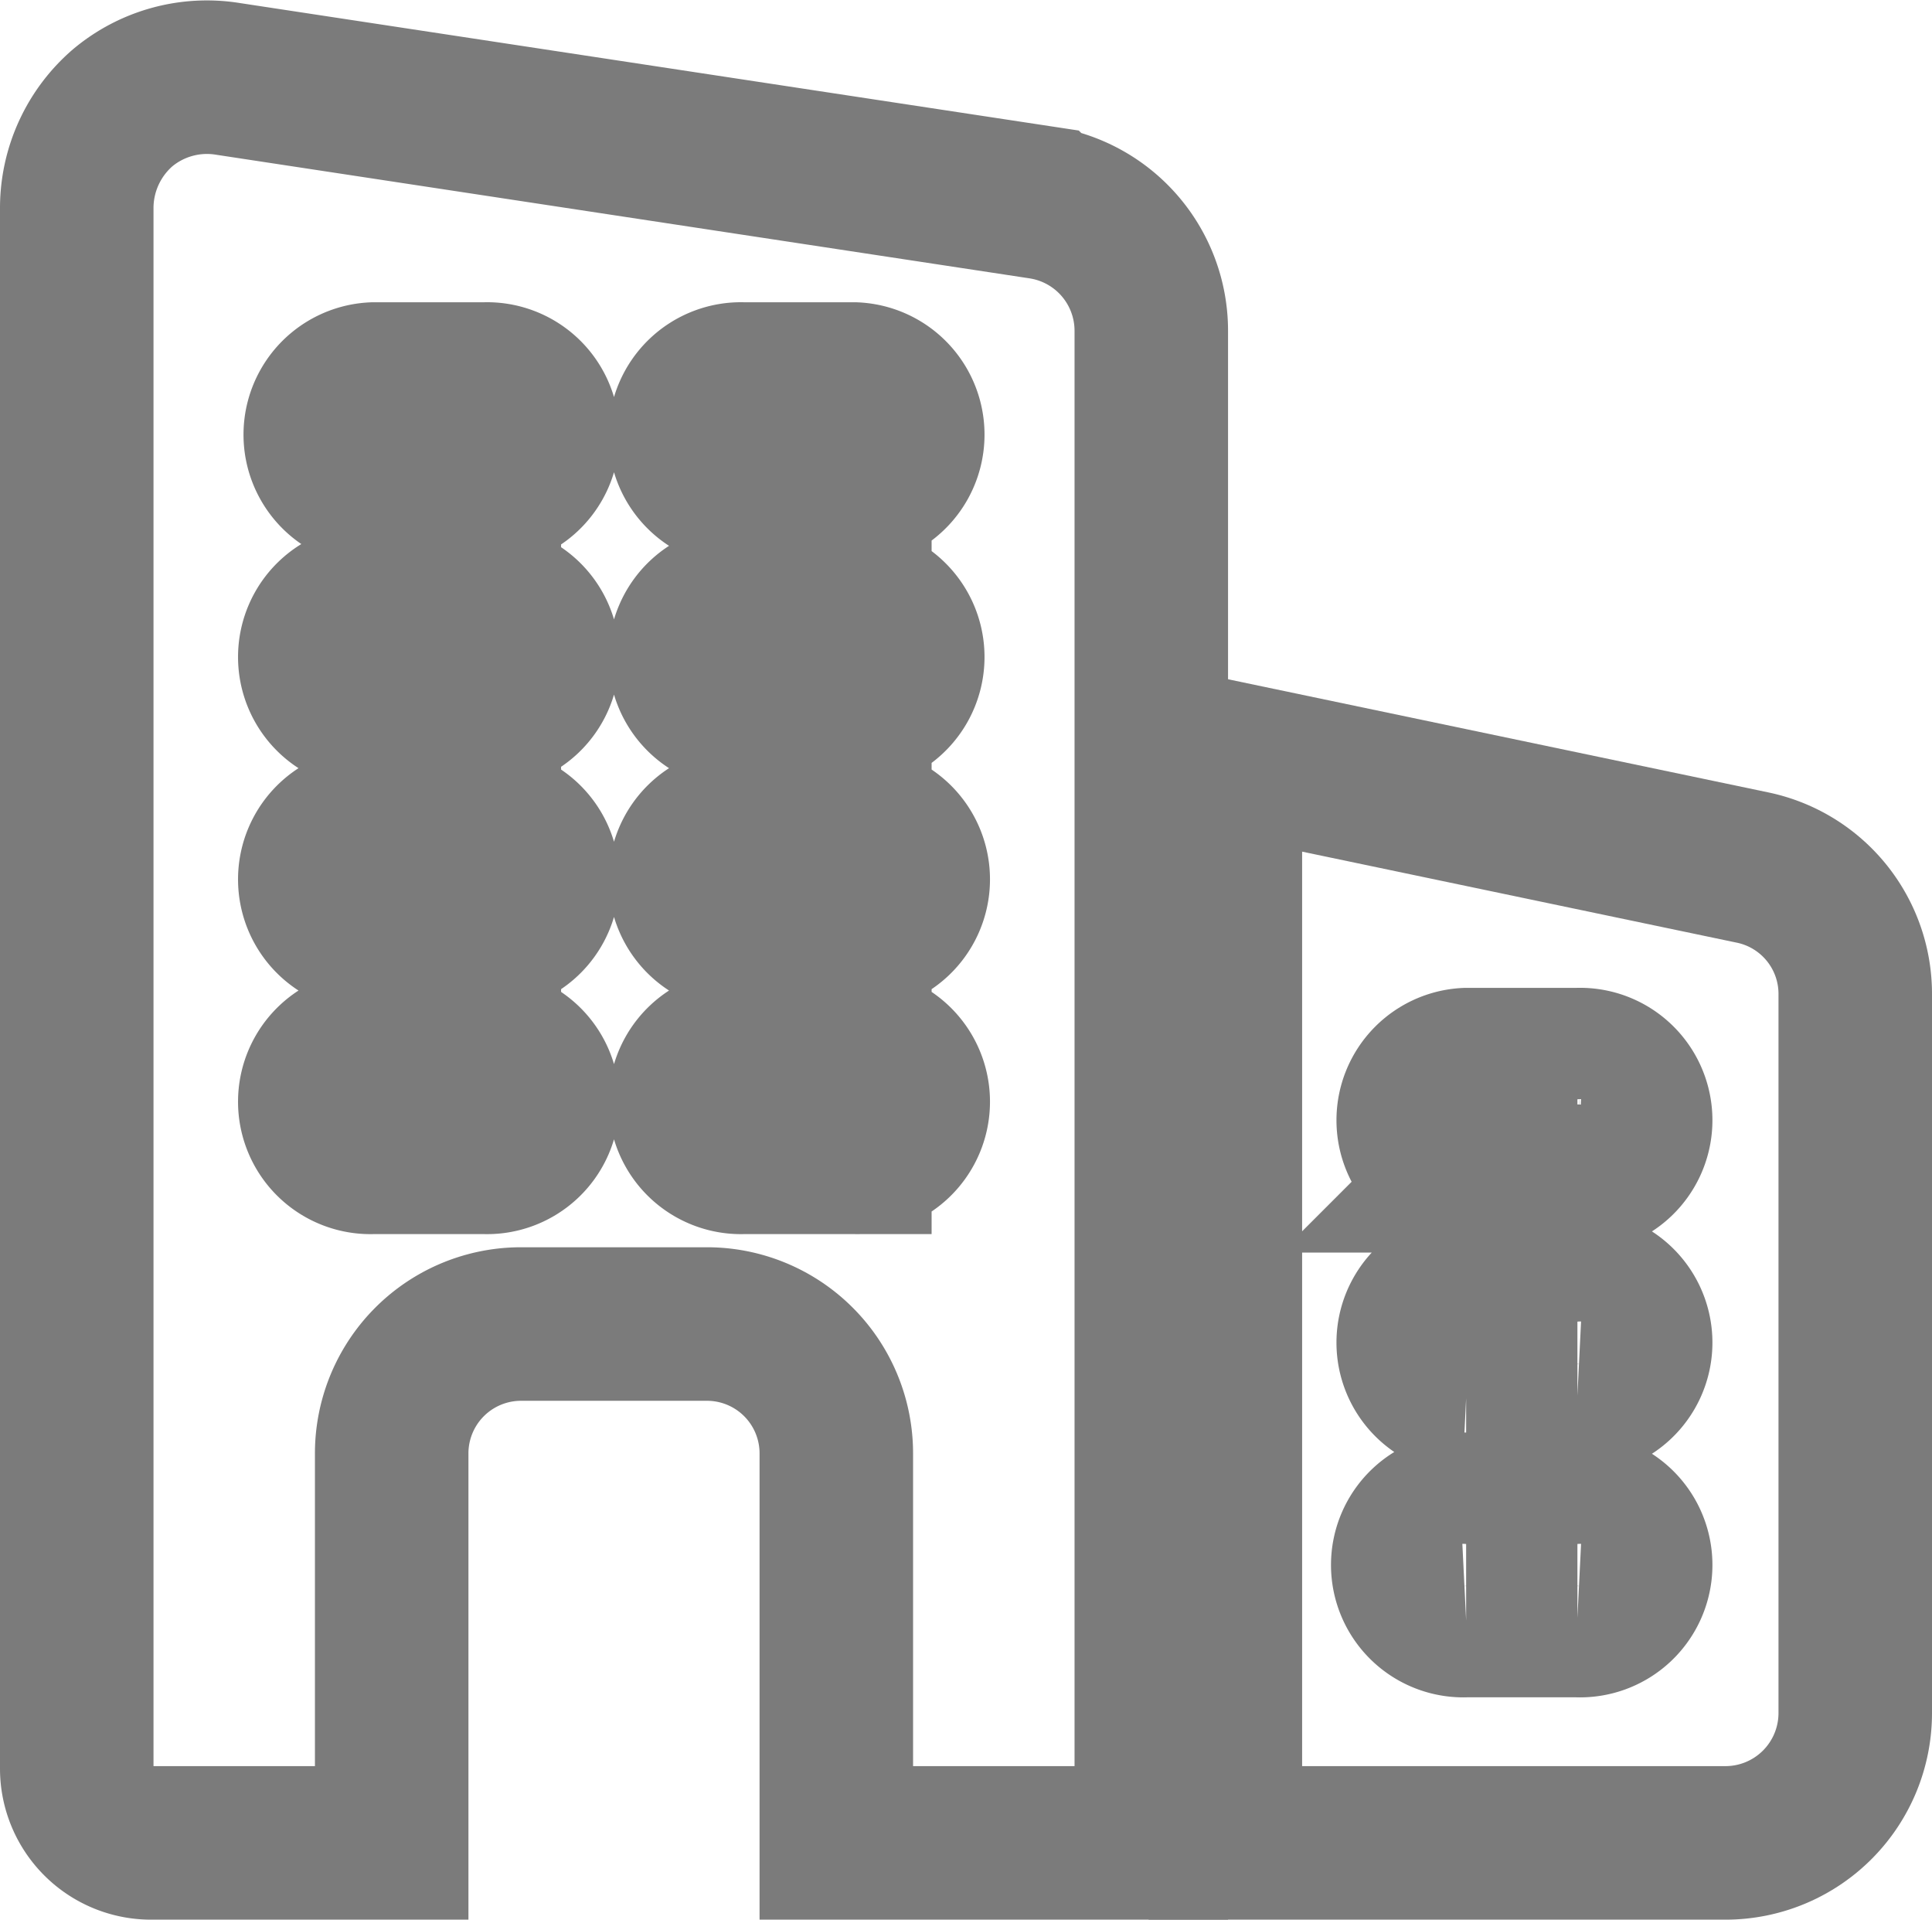
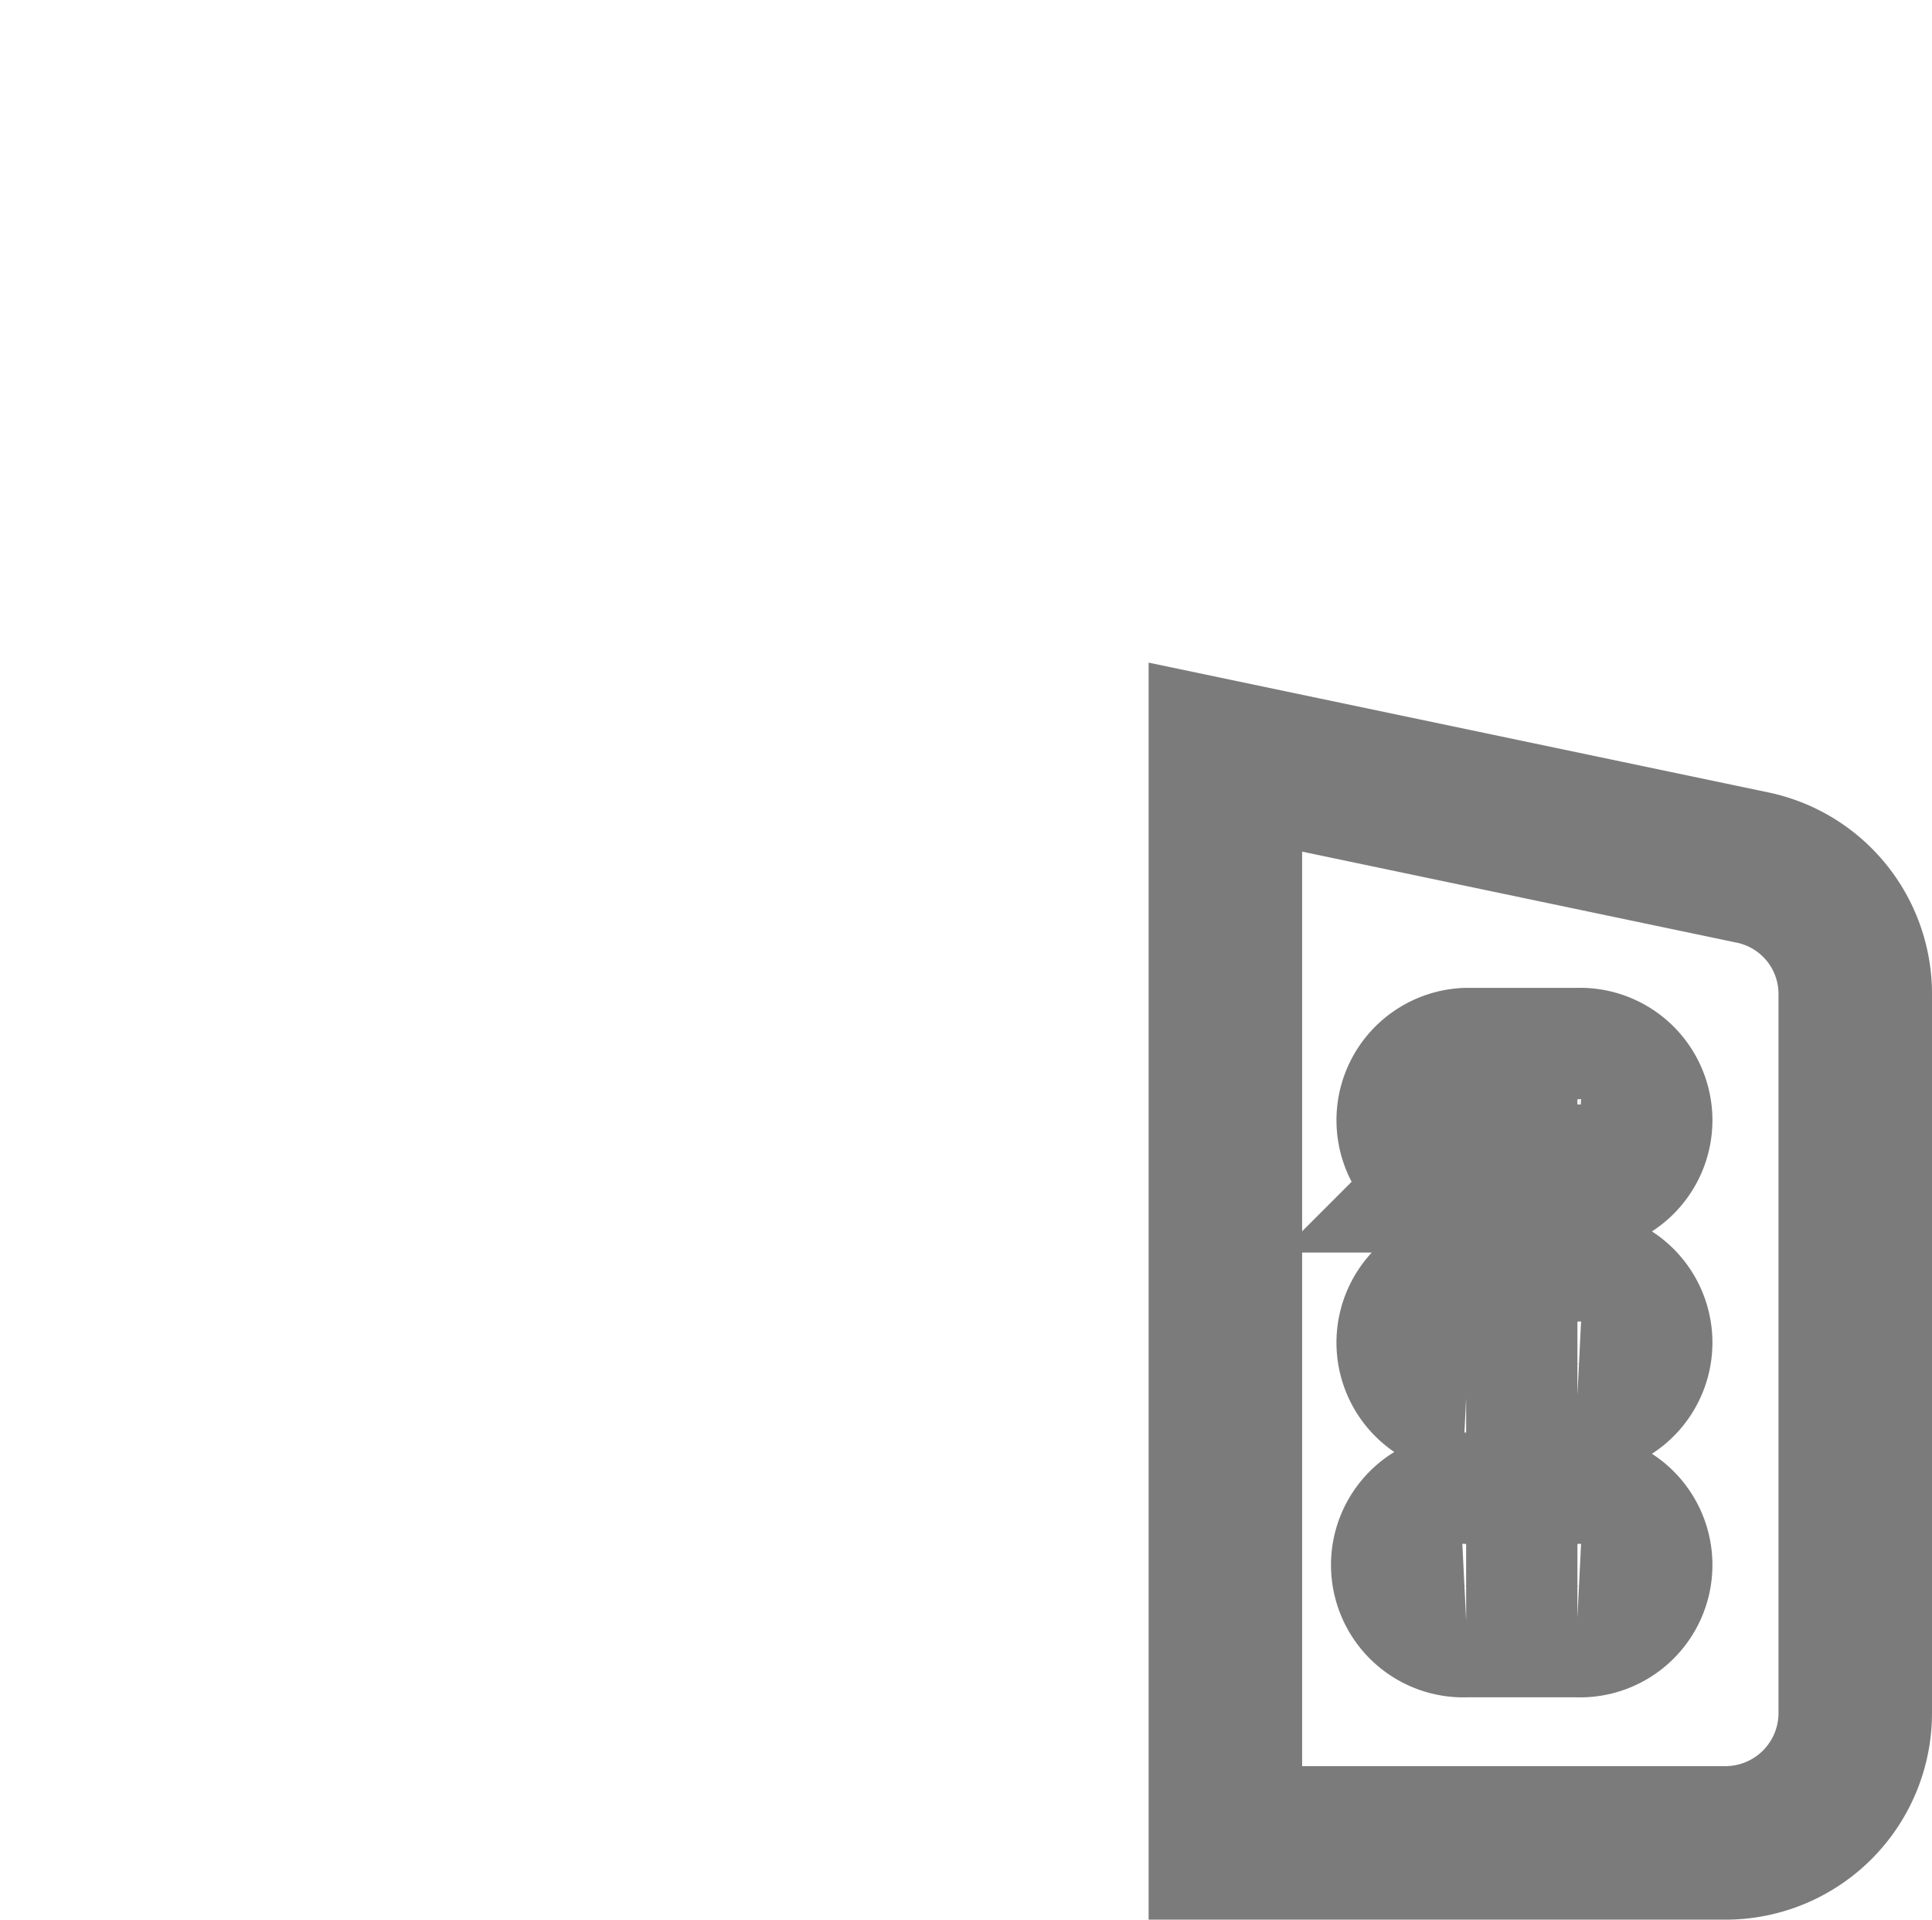
<svg xmlns="http://www.w3.org/2000/svg" width="100.687" height="100.025" viewBox="0 0 100.687 100.025">
  <g id="company" transform="translate(4 3.847)">
-     <path id="Path_1488" data-name="Path 1488" d="M50.322,6.712,7.878.263A6.845,6.845,0,0,0,2.394,1.769,6.906,6.906,0,0,0,0,6.944V88.316a3.873,3.873,0,0,0,3.862,3.862H16.413V71.9a6.741,6.741,0,0,1,6.758-6.758h9.655A6.741,6.741,0,0,1,39.585,71.9V92.178H56V13.394a6.763,6.763,0,0,0-5.677-6.681ZM21.241,56.455H15.448a2.9,2.9,0,1,1,0-5.793h5.793a2.9,2.9,0,1,1,0,5.793Zm0-11.586H15.448a2.9,2.9,0,1,1,0-5.793h5.793a2.9,2.9,0,1,1,0,5.793Zm0-11.586H15.448a2.9,2.9,0,1,1,0-5.793h5.793a2.9,2.9,0,1,1,0,5.793Zm0-11.586H15.448a2.9,2.9,0,0,1,0-5.793h5.793a2.9,2.9,0,1,1,0,5.793Zm19.31,34.758H34.758a2.9,2.9,0,1,1,0-5.793h5.793a2.9,2.9,0,1,1,0,5.793Zm0-11.586H34.758a2.9,2.9,0,1,1,0-5.793h5.793a2.9,2.9,0,1,1,0,5.793Zm0-11.586H34.758a2.9,2.9,0,1,1,0-5.793h5.793a2.9,2.9,0,0,1,0,5.793Zm0-11.586H34.758a2.9,2.9,0,1,1,0-5.793h5.793a2.9,2.9,0,0,1,0,5.793Z" fill="none" stroke="#7B7B7B" stroke-width="8" />
    <path id="Path_1489" data-name="Path 1489" d="M43,15.109,15.5,9.351V65.925H41.568a6.766,6.766,0,0,0,6.758-6.758V21.713A6.725,6.725,0,0,0,43,15.109Zm-9.153,39.23h-5.8a2.9,2.9,0,1,1,0-5.793H33.84a2.9,2.9,0,1,1,0,5.793Zm0-11.586h-5.8a2.9,2.9,0,0,1,0-5.793H33.84a2.9,2.9,0,1,1,0,5.793Zm0-11.586h-5.8a2.9,2.9,0,0,1,0-5.793H33.84a2.9,2.9,0,1,1,0,5.793Z" transform="translate(44.361 26.253)" fill="none" stroke="#7B7B7B" stroke-width="8" />
  </g>
</svg>